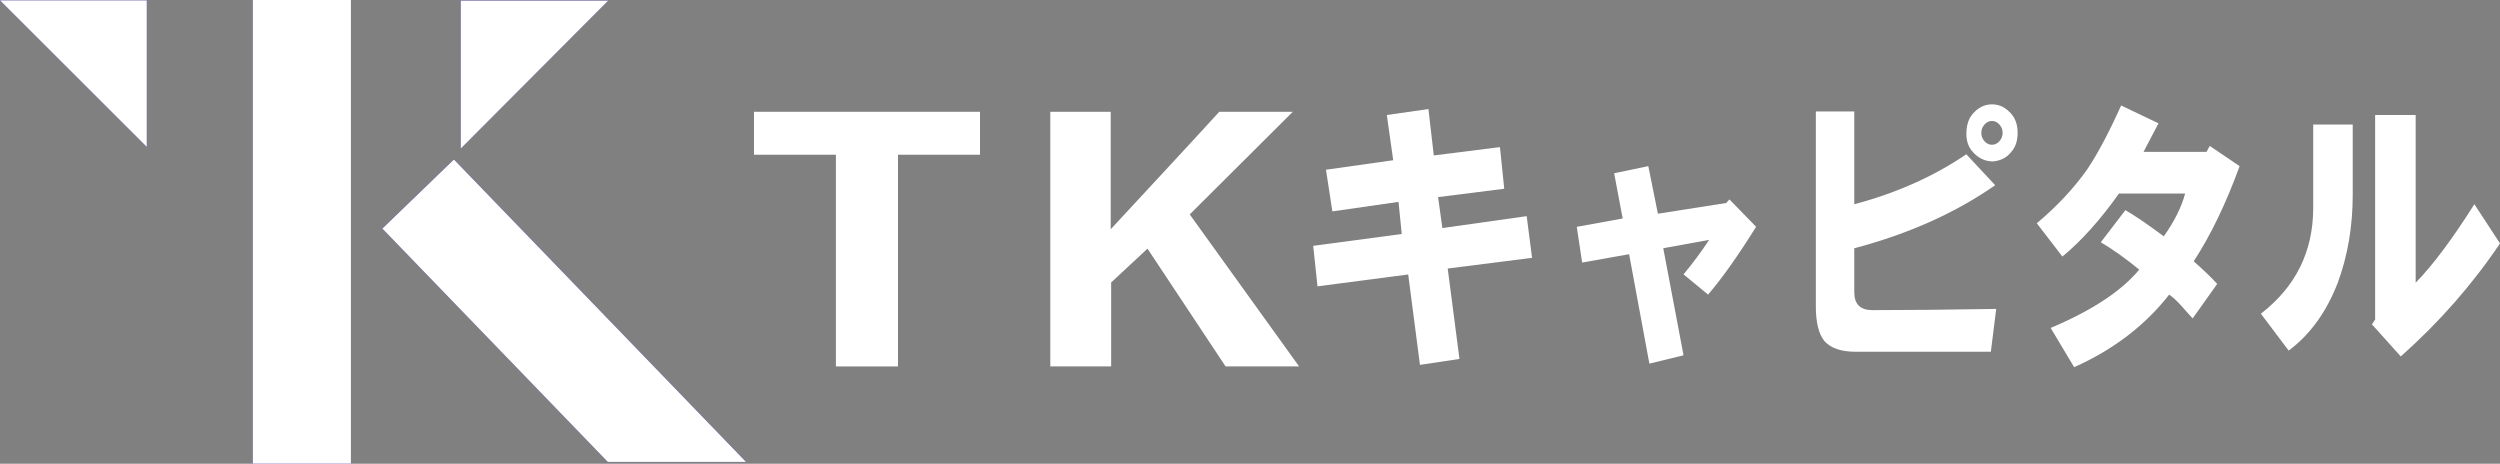
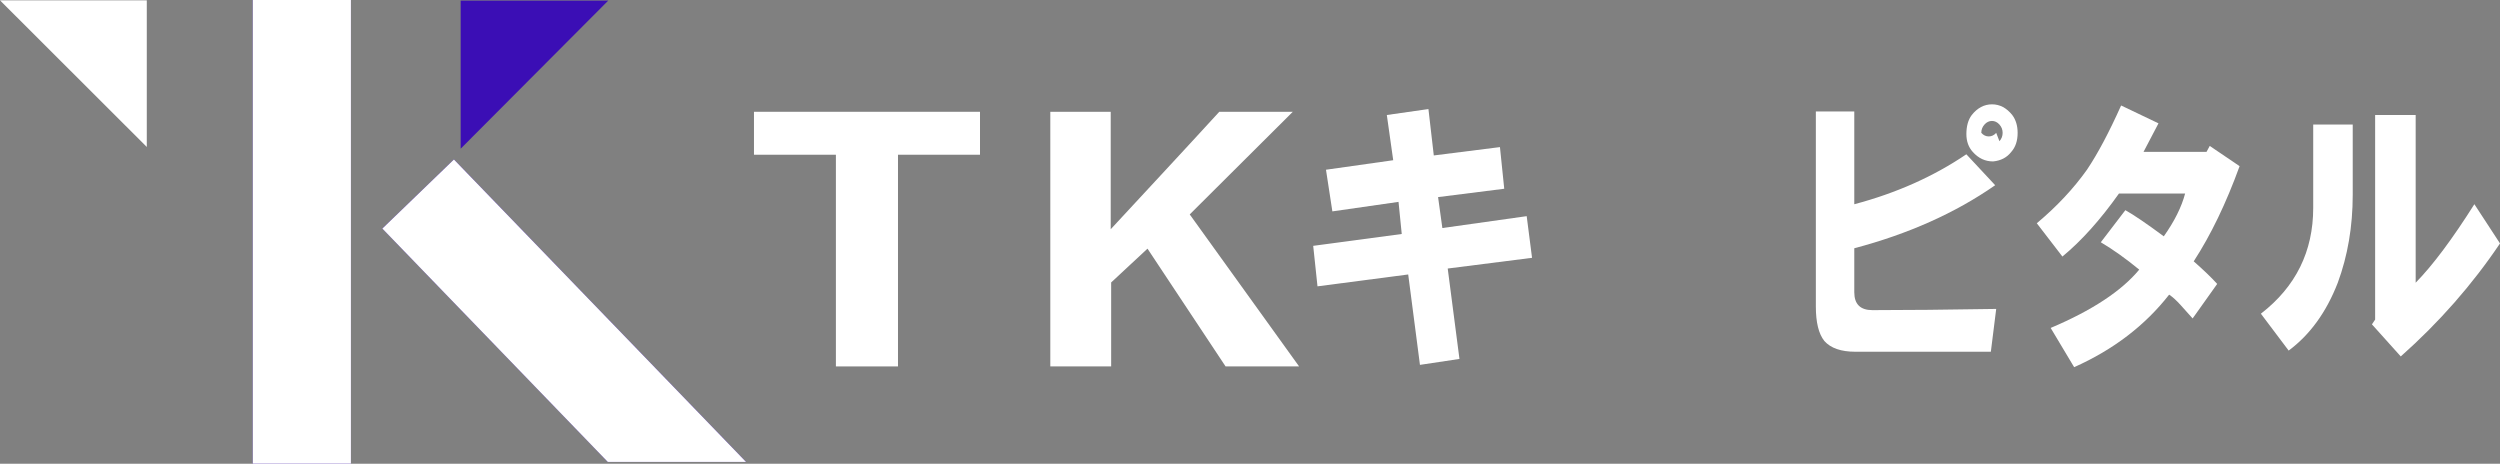
<svg xmlns="http://www.w3.org/2000/svg" id="_レイヤー_1" data-name="レイヤー_1" version="1.1" viewBox="0 0 560 103.88">
  <rect x="0" y="0" width="560" height="103.88" fill="#808080" stroke="none" />
  <defs>
    <style>
      .st0 {
        fill: #fff;
      }

      .st1 {
        fill: #3b0eb5;
      }
    </style>
  </defs>
  <path class="st1" d="M78.61,103.88V0h-21.99v103.88h21.99Z" />
  <path class="st1" d="M167.14,103.48c-21.98-22.75-43.66-45.2-65.46-67.77-5.4,5.21-10.67,10.3-16.04,15.48,16.93,17.52,33.8,34.98,50.51,52.28h30.99Z" />
  <path class="st1" d="M103.2,33.3C114.24,22.21,125.29,11.13,136.25.13h-33.06v33.17Z" />
-   <path class="st1" d="M0,.08c10.97,10.95,21.98,21.95,32.88,32.84V.08H0Z" />
  <path class="st0" d="M78.61,103.88h-21.99V0h21.99v103.88Z" />
  <path class="st0" d="M167.14,103.48h-30.99c-16.71-17.3-33.58-34.76-50.51-52.28,5.38-5.19,10.65-10.27,16.04-15.48,21.8,22.57,43.48,45.01,65.46,67.77Z" />
-   <path class="st0" d="M103.2,33.3V.13h33.06c-10.96,11-22.01,22.09-33.06,33.17Z" />
  <path class="st0" d="M0,.08h32.88v32.84C21.98,22.03,10.97,11.03,0,.08Z" />
  <g>
    <path class="st0" d="M187.25,34.66h-18.36v-9.62h50.63v9.62h-18.37v47.42h-13.91v-47.42Z" />
    <path class="st0" d="M235.25,25.04h13.55v26.31c7.21-7.79,17.34-18.67,24.32-26.31h16.47l-23.09,22.99,24.5,34.05h-16.47l-17.49-26.38-8.14,7.57v18.81h-13.63V25.04Z" />
  </g>
  <g>
    <path class="st0" d="M294.15,55.07l19.84-2.66-.72-7.19-14.82,2.13-1.43-9.33,15.06-2.13-1.43-10.13,9.32-1.33,1.2,10.39,14.82-1.87.96,9.33-14.82,1.87.96,6.93,18.89-2.66,1.2,9.33-18.89,2.4,2.63,20.25-8.85,1.33-2.63-20.25-20.32,2.66-.96-9.06Z" />
-     <path class="st0" d="M353.2,50.81l10.28-1.87-1.91-10.13,7.65-1.6,2.15,10.66,15.3-2.4.72-.8,5.98,6.13c-3.99,6.39-7.57,11.46-10.76,15.19l-5.5-4.53c2.07-2.49,3.98-5.06,5.74-7.73l-10.28,1.87,4.54,23.98-7.65,1.87-4.54-24.51-10.52,1.87-1.2-7.99Z" />
-     <path class="st0" d="M415.36,24.97v20.78c9.4-2.49,17.77-6.22,25.1-11.19l6.46,6.93c-8.93,6.22-19.45,10.92-31.56,14.12v9.86c0,2.66,1.35,4,4.06,4,7.49,0,16.74-.09,27.73-.27l-1.2,9.59h-30.36c-3.19,0-5.5-.8-6.93-2.4-1.28-1.6-1.91-4.17-1.91-7.73V24.97h8.61ZM446.44,36.16c-1.76,0-3.27-.71-4.54-2.13-.96-1.07-1.43-2.4-1.43-4,0-1.77.4-3.2,1.2-4.26,1.27-1.6,2.79-2.4,4.54-2.4s3.26.8,4.54,2.4c.8,1.07,1.2,2.4,1.2,4,0,1.78-.48,3.2-1.43,4.26-.96,1.24-2.31,1.96-4.06,2.13ZM447.87,31.63c.48-.53.72-1.15.72-1.87s-.24-1.33-.72-1.87c-.48-.53-1.04-.8-1.67-.8s-1.2.27-1.67.8c-.48.53-.72,1.16-.72,1.87s.24,1.33.72,1.87c.48.53,1.03.8,1.67.8s1.2-.27,1.67-.8Z" />
+     <path class="st0" d="M415.36,24.97v20.78c9.4-2.49,17.77-6.22,25.1-11.19l6.46,6.93c-8.93,6.22-19.45,10.92-31.56,14.12v9.86c0,2.66,1.35,4,4.06,4,7.49,0,16.74-.09,27.73-.27l-1.2,9.59h-30.36c-3.19,0-5.5-.8-6.93-2.4-1.28-1.6-1.91-4.17-1.91-7.73V24.97h8.61ZM446.44,36.16c-1.76,0-3.27-.71-4.54-2.13-.96-1.07-1.43-2.4-1.43-4,0-1.77.4-3.2,1.2-4.26,1.27-1.6,2.79-2.4,4.54-2.4s3.26.8,4.54,2.4c.8,1.07,1.2,2.4,1.2,4,0,1.78-.48,3.2-1.43,4.26-.96,1.24-2.31,1.96-4.06,2.13ZM447.87,31.63c.48-.53.72-1.15.72-1.87s-.24-1.33-.72-1.87c-.48-.53-1.04-.8-1.67-.8s-1.2.27-1.67.8c-.48.53-.72,1.16-.72,1.87c.48.53,1.03.8,1.67.8s1.2-.27,1.67-.8Z" />
    <path class="st0" d="M456.24,50.01c4.46-3.73,8.21-7.73,11.24-11.99,2.39-3.55,4.94-8.35,7.65-14.39l8.37,4c-.64,1.24-1.76,3.38-3.35,6.39h14.11l.72-1.33,6.69,4.53c-3.03,8.35-6.46,15.45-10.28,21.32,2.23,1.96,3.98,3.64,5.26,5.06l-5.5,7.73c-.96-1.07-1.83-2.04-2.63-2.93-.96-1.07-1.83-1.87-2.63-2.4-5.42,6.93-12.51,12.34-21.28,16.25l-5.26-8.79c9.24-3.91,15.86-8.26,19.84-13.06-3.03-2.49-5.9-4.53-8.61-6.13l5.5-7.19c1.91,1.07,4.78,3.02,8.61,5.86,2.39-3.37,3.98-6.57,4.78-9.59h-14.82c-4.15,5.86-8.37,10.57-12.67,14.12l-5.74-7.46Z" />
    <path class="st0" d="M506.45,70.26c7.81-6.04,11.71-13.94,11.71-23.71v-18.65h8.85v15.72c0,7.11-1.12,13.68-3.35,19.72-2.55,6.57-6.22,11.64-11,15.19l-6.22-8.26ZM531.31,72.66l.72-1.07V25.76h9.08v37.57c3.83-3.91,8.21-9.77,13.15-17.59l5.74,8.79c-6.22,9.24-13.63,17.68-22.23,25.31l-6.46-7.19Z" />
  </g>
</svg>